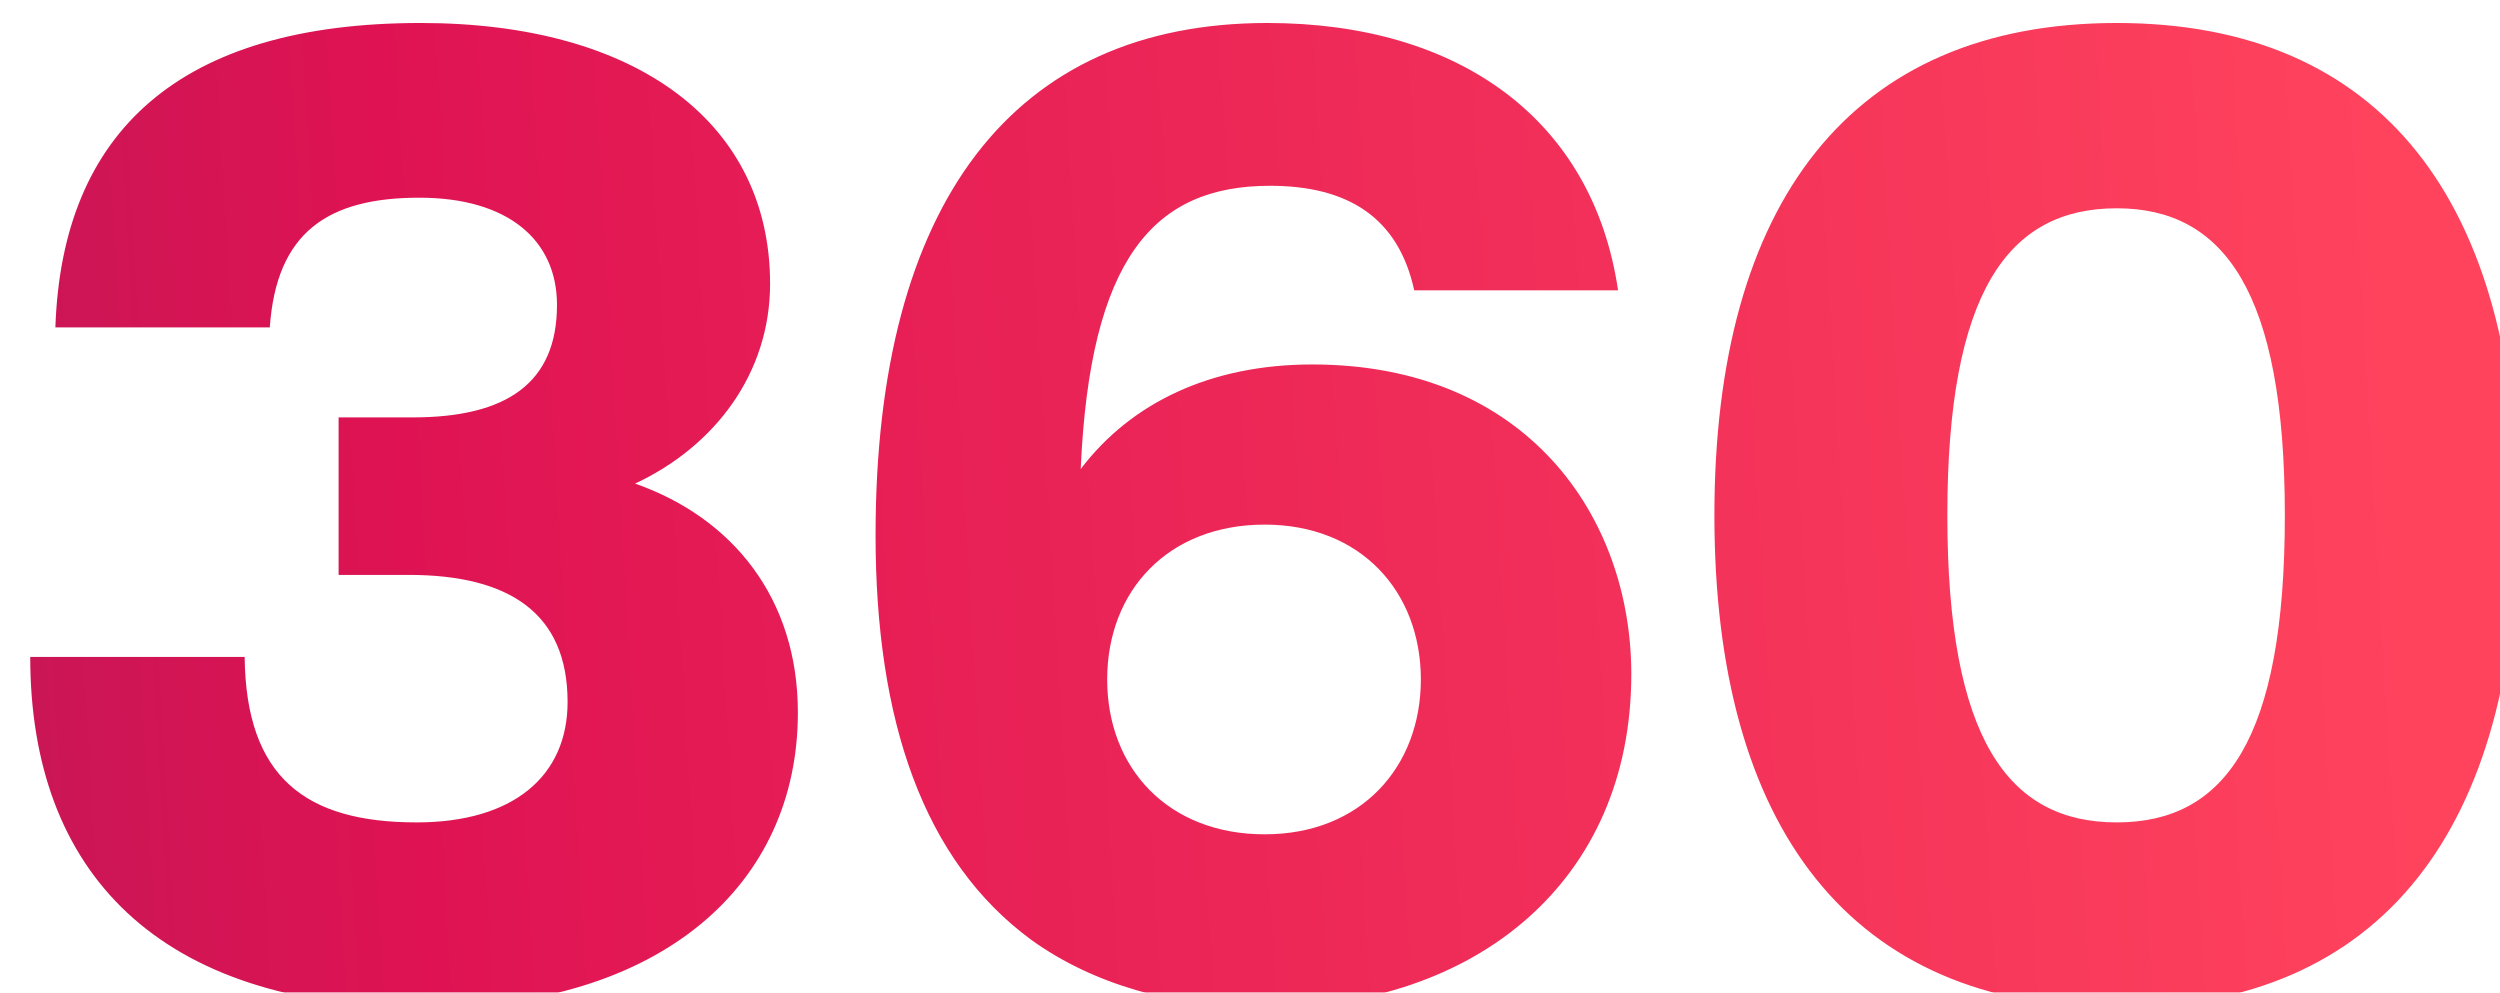
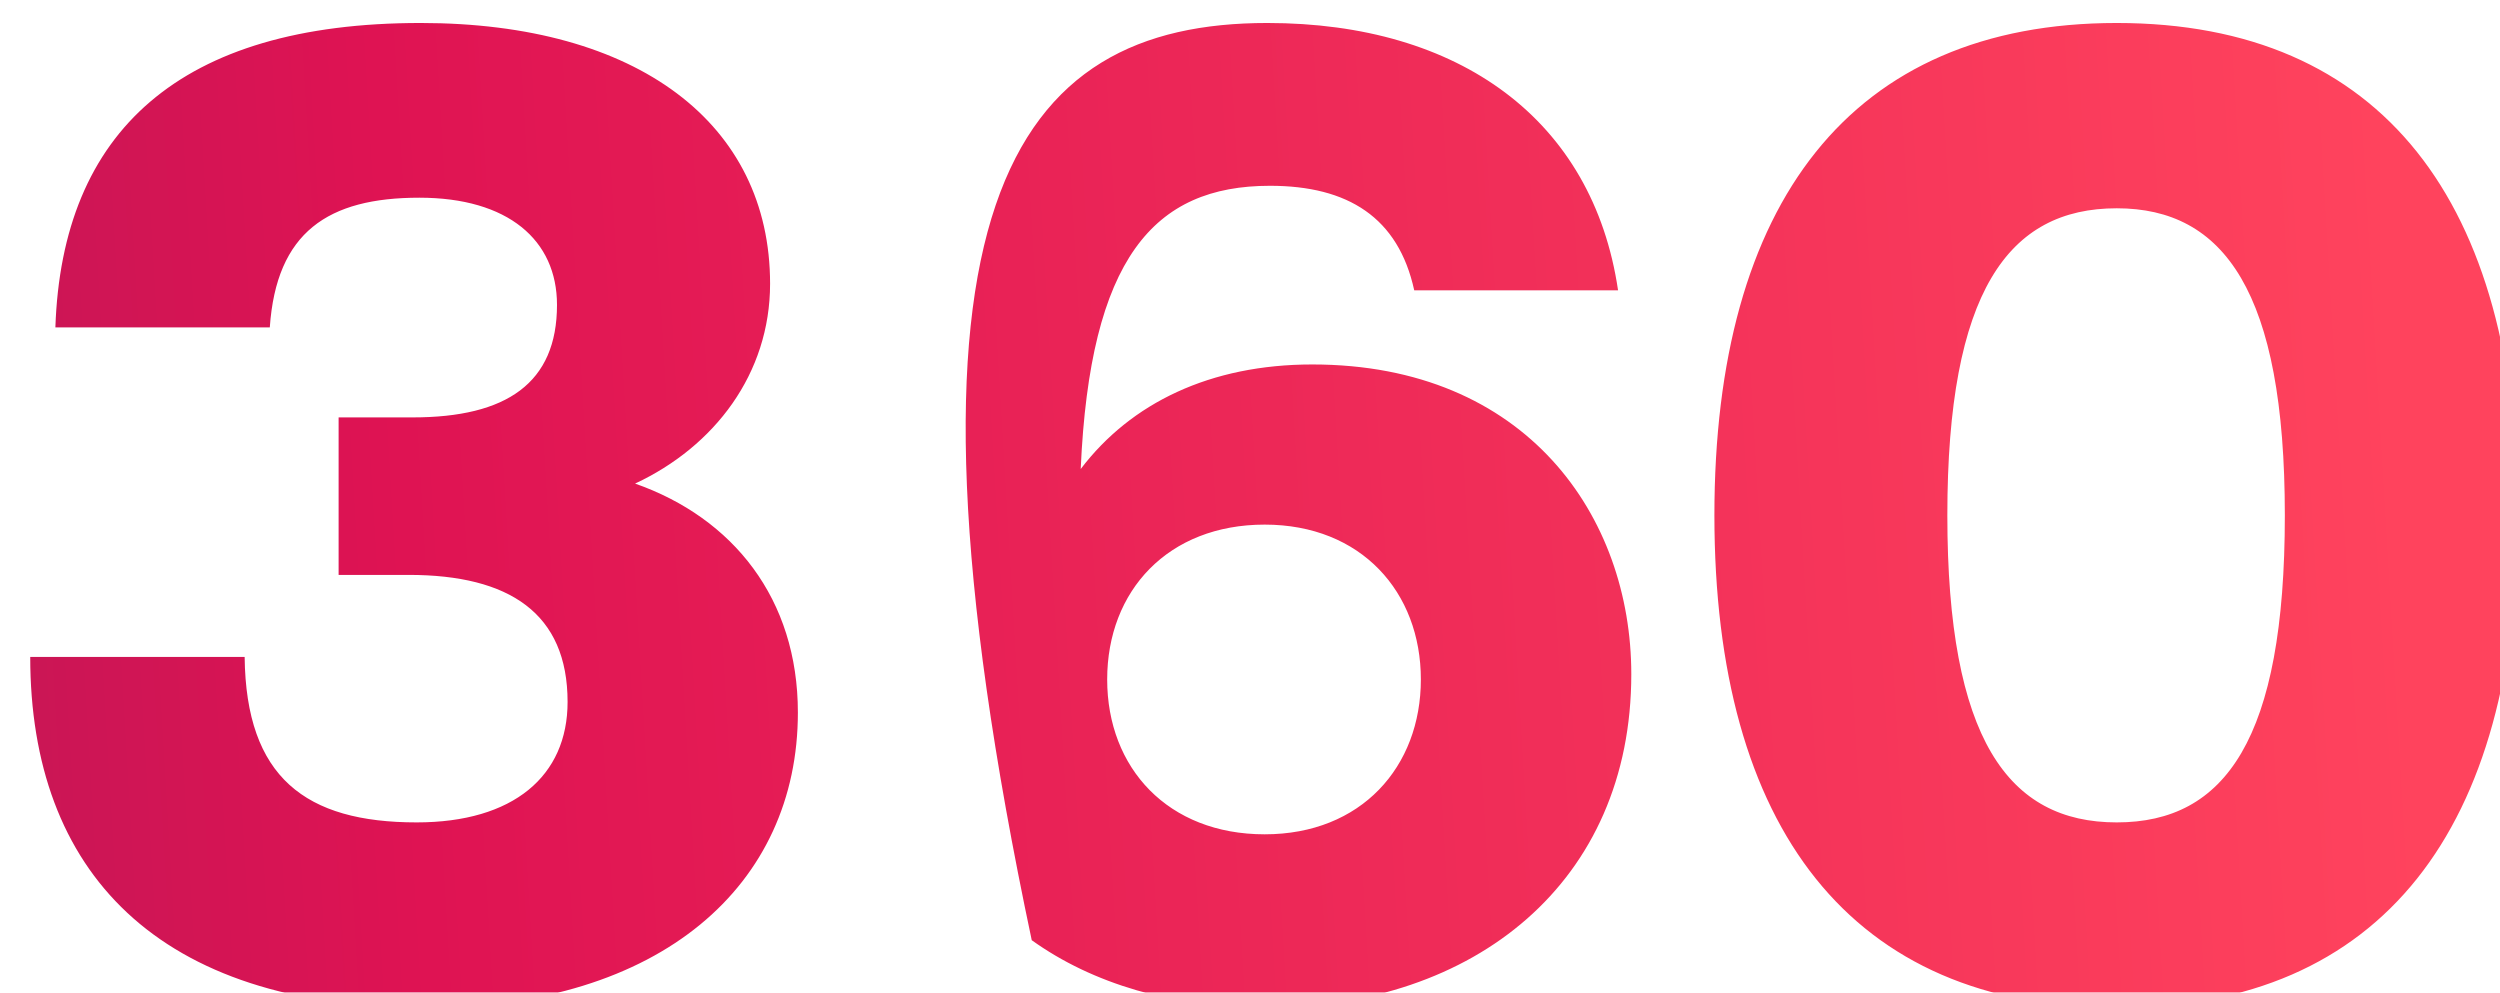
<svg xmlns="http://www.w3.org/2000/svg" width="204" height="81" viewBox="0 0 204 81" fill="none">
  <g filter="url(#filter0_i_131_1871)">
-     <path d="M50.323 37.96C58.315 40.768 63.607 47.356 63.607 56.644C63.607 70.684 52.483 80.728 33.151 80.728C11.335 80.728 0.967 69.604 0.967 52.108H18.463C18.571 61.936 23.431 65.608 32.503 65.608C40.387 65.608 44.815 61.828 44.815 55.78C44.815 48.544 40.063 45.412 31.855 45.412H26.131V32.56H32.179C39.847 32.56 43.951 29.752 43.951 23.38C43.951 18.088 39.955 14.632 32.719 14.632C25.267 14.632 21.055 17.44 20.515 25.216H3.019C3.559 9.232 13.171 0.376 32.827 0.376C50.539 0.376 61.339 8.584 61.339 21.652C61.339 28.996 56.803 34.936 50.323 37.96ZM105.586 28.24C123.082 28.24 131.614 40.66 131.614 53.512C131.614 70.468 118.87 80.728 101.698 80.728C94.246 80.728 87.658 78.784 82.69 75.22C73.834 68.74 69.946 57.292 69.946 42.172C69.946 15.064 81.178 0.376 101.914 0.376C117.574 0.376 128.482 8.26 130.534 22.192H113.902C112.606 16.252 108.502 13.66 102.13 13.66C92.626 13.66 87.442 19.6 86.686 36.772C90.79 31.372 97.27 28.24 105.586 28.24ZM101.698 66.58C109.582 66.58 114.442 61.072 114.442 53.944C114.442 46.816 109.582 41.308 101.698 41.308C93.814 41.308 88.846 46.708 88.846 53.944C88.846 61.18 93.814 66.58 101.698 66.58ZM171.227 80.728C149.519 80.728 138.395 66.04 138.395 40.552C138.395 15.064 149.519 0.376 171.227 0.376C192.935 0.376 203.951 15.064 203.951 40.552C203.951 66.04 192.935 80.728 171.227 80.728ZM171.227 65.608C180.083 65.608 184.943 58.804 184.943 40.552C184.943 22.3 179.975 15.496 171.227 15.496C162.371 15.496 157.403 22.3 157.403 40.552C157.403 58.804 162.371 65.608 171.227 65.608Z" fill="url(#paint0_linear_131_1871)" />
+     <path d="M50.323 37.96C58.315 40.768 63.607 47.356 63.607 56.644C63.607 70.684 52.483 80.728 33.151 80.728C11.335 80.728 0.967 69.604 0.967 52.108H18.463C18.571 61.936 23.431 65.608 32.503 65.608C40.387 65.608 44.815 61.828 44.815 55.78C44.815 48.544 40.063 45.412 31.855 45.412H26.131V32.56H32.179C39.847 32.56 43.951 29.752 43.951 23.38C43.951 18.088 39.955 14.632 32.719 14.632C25.267 14.632 21.055 17.44 20.515 25.216H3.019C3.559 9.232 13.171 0.376 32.827 0.376C50.539 0.376 61.339 8.584 61.339 21.652C61.339 28.996 56.803 34.936 50.323 37.96ZM105.586 28.24C123.082 28.24 131.614 40.66 131.614 53.512C131.614 70.468 118.87 80.728 101.698 80.728C94.246 80.728 87.658 78.784 82.69 75.22C69.946 15.064 81.178 0.376 101.914 0.376C117.574 0.376 128.482 8.26 130.534 22.192H113.902C112.606 16.252 108.502 13.66 102.13 13.66C92.626 13.66 87.442 19.6 86.686 36.772C90.79 31.372 97.27 28.24 105.586 28.24ZM101.698 66.58C109.582 66.58 114.442 61.072 114.442 53.944C114.442 46.816 109.582 41.308 101.698 41.308C93.814 41.308 88.846 46.708 88.846 53.944C88.846 61.18 93.814 66.58 101.698 66.58ZM171.227 80.728C149.519 80.728 138.395 66.04 138.395 40.552C138.395 15.064 149.519 0.376 171.227 0.376C192.935 0.376 203.951 15.064 203.951 40.552C203.951 66.04 192.935 80.728 171.227 80.728ZM171.227 65.608C180.083 65.608 184.943 58.804 184.943 40.552C184.943 22.3 179.975 15.496 171.227 15.496C162.371 15.496 157.403 22.3 157.403 40.552C157.403 58.804 162.371 65.608 171.227 65.608Z" fill="url(#paint0_linear_131_1871)" />
  </g>
  <defs>
    <filter id="filter0_i_131_1871" x="0.969" y="0.377" width="203.984" height="81.352" filterUnits="userSpaceOnUse" color-interpolation-filters="sRGB">
      <feFlood flood-opacity="0" result="BackgroundImageFix" />
      <feBlend mode="normal" in="SourceGraphic" in2="BackgroundImageFix" result="shape" />
      <feColorMatrix in="SourceAlpha" type="matrix" values="0 0 0 0 0 0 0 0 0 0 0 0 0 0 0 0 0 0 127 0" result="hardAlpha" />
      <feOffset dx="1.5" dy="1.5" />
      <feGaussianBlur stdDeviation="0.5" />
      <feComposite in2="hardAlpha" operator="arithmetic" k2="-1" k3="1" />
      <feColorMatrix type="matrix" values="0 0 0 0 0 0 0 0 0 0 0 0 0 0 0 0 0 0 0.17 0" />
      <feBlend mode="normal" in2="shape" result="effect1_innerShadow_131_1871" />
    </filter>
    <linearGradient id="paint0_linear_131_1871" x1="-24.632" y1="279.073" x2="208.202" y2="265.236" gradientUnits="userSpaceOnUse">
      <stop stop-color="#B11958" />
      <stop offset="0.3" stop-color="#DF1353" />
      <stop offset="1" stop-color="#FF435D" />
    </linearGradient>
  </defs>
</svg>